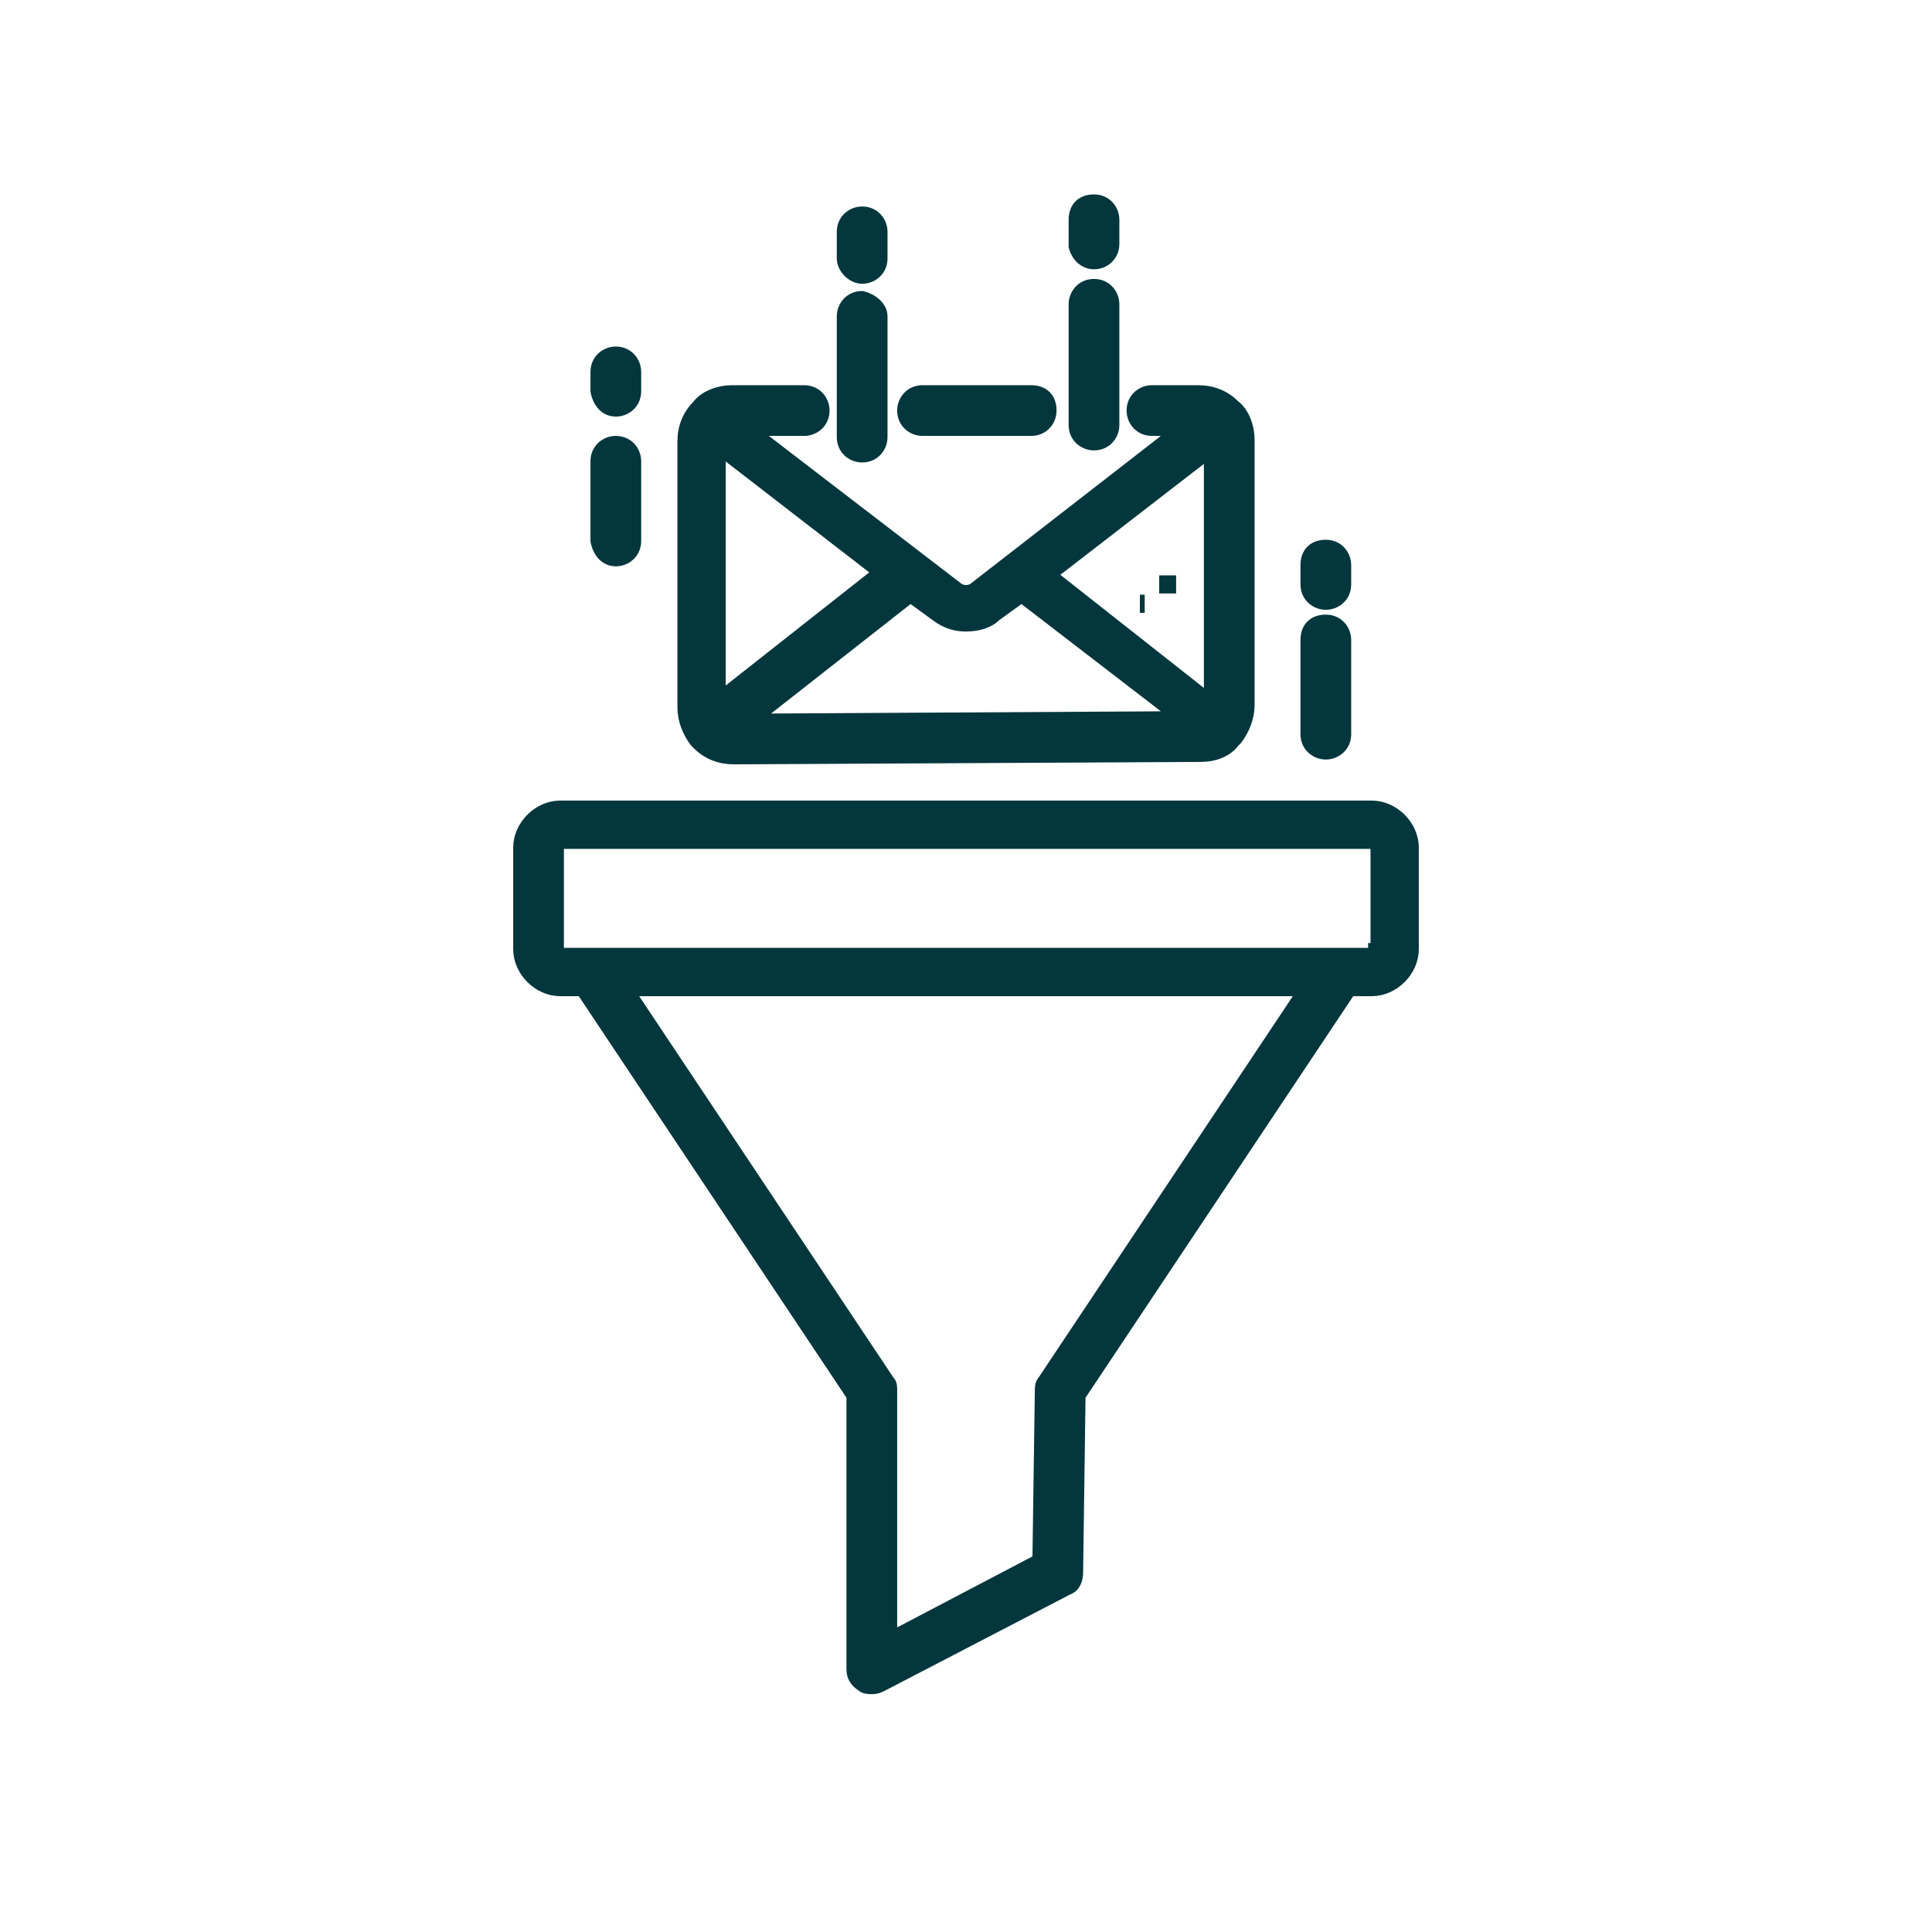
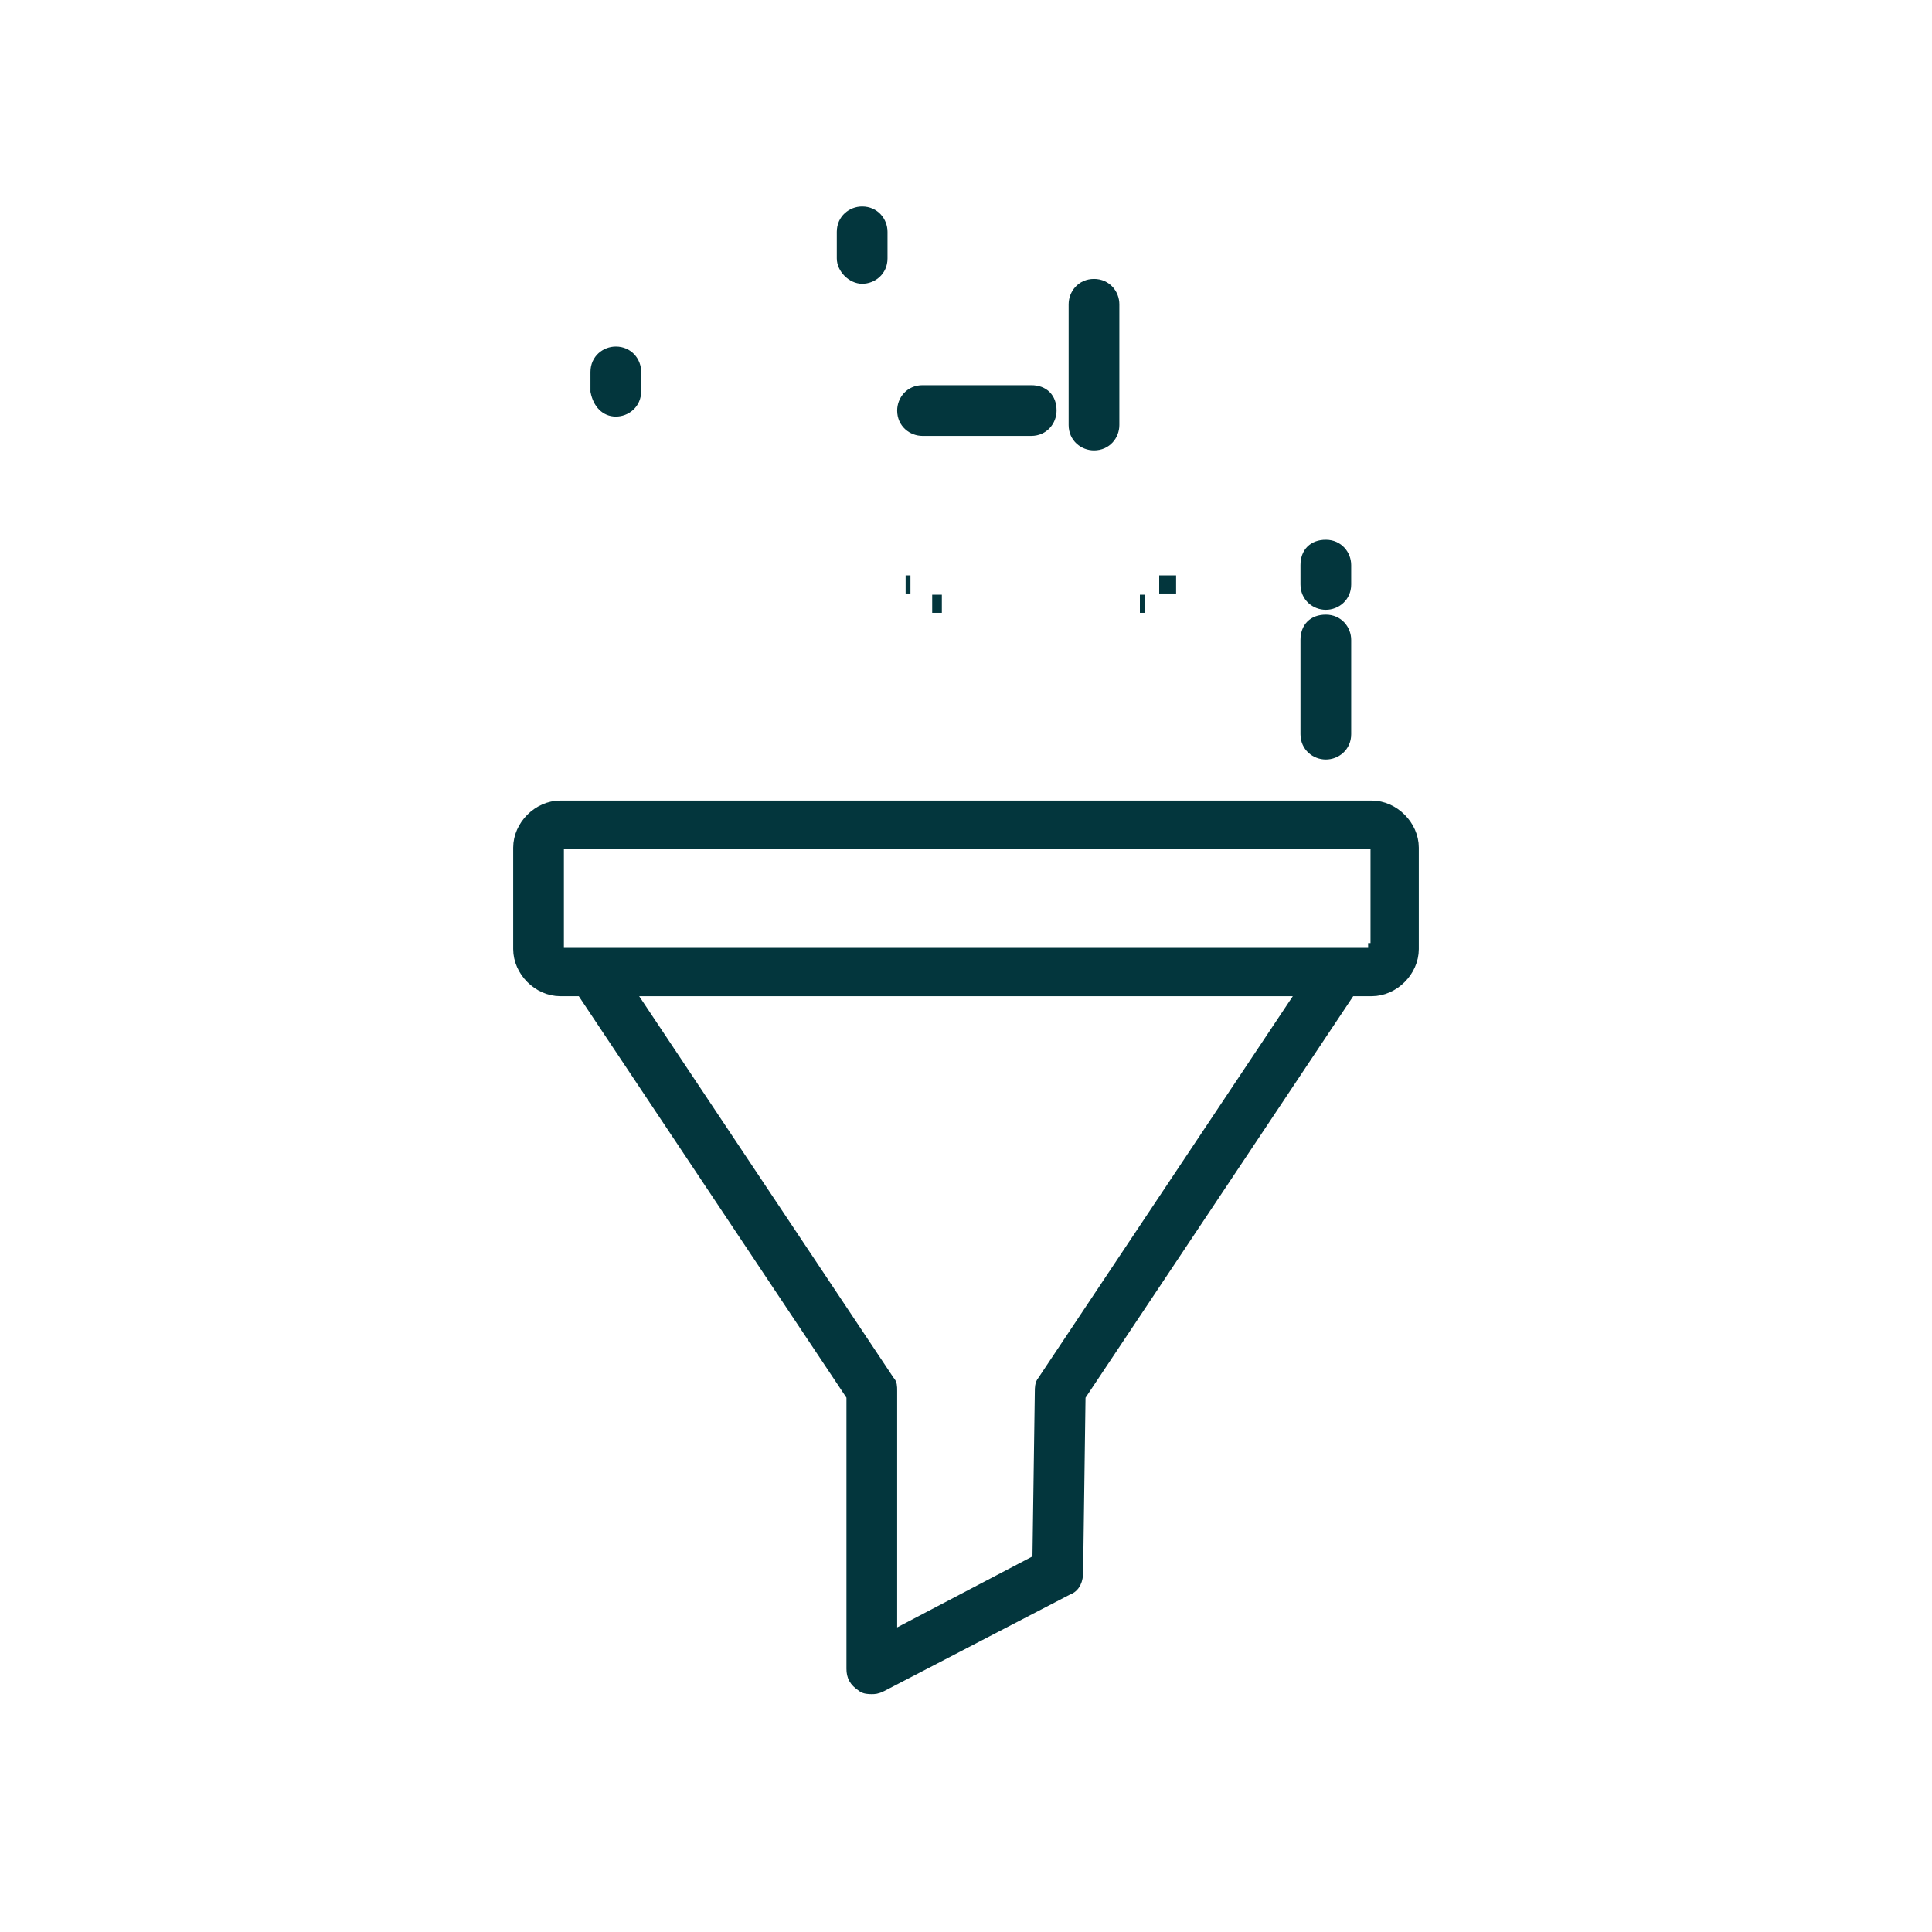
<svg xmlns="http://www.w3.org/2000/svg" version="1.1" id="Capa_1" x="0px" y="0px" viewBox="0 0 80 80" style="enable-background:new 0 0 80 80;" xml:space="preserve">
  <style type="text/css">
	.st0{fill:none;}
	.st1{fill:#03363D;stroke:#03363D;stroke-width:0.75;stroke-miterlimit:10;}
	.st2{fill:#03363D;stroke:#03363D;stroke-width:0.5;stroke-miterlimit:10;}
</style>
  <rect x="10.1" y="9.2" class="st0" width="60" height="60" />
  <rect x="10.1" y="9.2" class="st0" width="60" height="60" />
  <g>
    <line class="st1" x1="37.7" y1="24.2" x2="37.5" y2="24.2" />
    <g>
      <g>
-         <path class="st2" d="M51.7,18.2c0-0.5-0.2-1.1-0.6-1.4c-0.4-0.4-0.9-0.6-1.5-0.6c0,0,0,0,0,0l-1.9,0c-0.4,0-0.8,0.3-0.8,0.8     c0,0.4,0.3,0.8,0.8,0.8h1.1l-8.5,6.6c-0.2,0.1-0.4,0.1-0.6,0l-8.6-6.6l2.2,0c0.4,0,0.8-0.3,0.8-0.8c0-0.4-0.3-0.8-0.8-0.8l-3,0     c-0.5,0-1.1,0.2-1.4,0.6c-0.4,0.4-0.6,0.9-0.6,1.5l0,11c0,0.5,0.2,1,0.5,1.4c0,0,0,0,0,0c0,0,0,0,0,0c0,0,0,0,0.1,0.1     c0.4,0.4,0.9,0.6,1.5,0.6l19.3-0.1c0.6,0,1.1-0.2,1.4-0.6c0,0,0,0,0.1-0.1c0,0,0,0,0,0c0,0,0,0,0,0c0.3-0.4,0.5-0.9,0.5-1.4     L51.7,18.2z M29.8,28.9l0-10.3l6.6,5.1L29.8,28.9z M31.2,29.8l6.5-5.1l1.1,0.8c0.4,0.3,0.8,0.4,1.2,0.4c0.4,0,0.9-0.1,1.2-0.4     l1.1-0.8l6.5,5L31.2,29.8z M43.5,23.8l6.6-5.1l0,10.3L43.5,23.8z" />
        <path class="st2" d="M43.5,17c0,0.4-0.3,0.8-0.8,0.8l-4.5,0c-0.4,0-0.8-0.3-0.8-0.8c0-0.4,0.3-0.8,0.8-0.8l4.5,0     C43.2,16.2,43.5,16.5,43.5,17z" />
        <path class="st2" d="M56.8,33.4H23.2c-0.9,0-1.7,0.8-1.7,1.7v4.2c0,0.9,0.8,1.7,1.7,1.7h0.9l11.2,16.8v11.3     c0,0.3,0.1,0.5,0.4,0.7c0.1,0.1,0.3,0.1,0.4,0.1c0.1,0,0.2,0,0.4-0.1l7.7-4c0.3-0.1,0.4-0.4,0.4-0.7l0.1-7.3L55.9,41h0.9     c0.9,0,1.7-0.8,1.7-1.7v-4.2C58.5,34.2,57.7,33.4,56.8,33.4z M43.2,57.2c-0.1,0.1-0.1,0.3-0.1,0.4l-0.1,7l-6.1,3.2V57.6     c0-0.2,0-0.3-0.1-0.4L26,41h28L43.2,57.2z M56.9,39.3c0,0.1-0.1,0.2-0.2,0.2h-1.3H24.6h-1.3c-0.1,0-0.2-0.1-0.2-0.2v-4.2     c0-0.1,0.1-0.2,0.2-0.2h33.5c0.1,0,0.2,0.1,0.2,0.2V39.3z" />
        <path class="st2" d="M46.1,12.6v5c0,0.4-0.3,0.8-0.8,0.8c-0.4,0-0.8-0.3-0.8-0.8v-5c0-0.4,0.3-0.8,0.8-0.8     C45.8,11.8,46.1,12.2,46.1,12.6z" />
-         <path class="st2" d="M45.3,10.9c0.4,0,0.8-0.3,0.8-0.8V9.1c0-0.4-0.3-0.8-0.8-0.8s-0.8,0.3-0.8,0.8v1.1     C44.6,10.6,44.9,10.9,45.3,10.9z" />
-         <path class="st2" d="M36.5,13.1v5c0,0.4-0.3,0.8-0.8,0.8c-0.4,0-0.8-0.3-0.8-0.8v-5c0-0.4,0.3-0.8,0.8-0.8     C36.1,12.4,36.5,12.7,36.5,13.1z" />
        <path class="st2" d="M35.7,11.5c0.4,0,0.8-0.3,0.8-0.8V9.6c0-0.4-0.3-0.8-0.8-0.8c-0.4,0-0.8,0.3-0.8,0.8v1.1     C34.9,11.1,35.3,11.5,35.7,11.5z" />
        <path class="st2" d="M54.9,31.2c0.4,0,0.8-0.3,0.8-0.8v-3.9c0-0.4-0.3-0.8-0.8-0.8s-0.8,0.3-0.8,0.8v3.9     C54.1,30.9,54.5,31.2,54.9,31.2z" />
        <path class="st2" d="M54.9,25c0.4,0,0.8-0.3,0.8-0.8v-0.8c0-0.4-0.3-0.8-0.8-0.8s-0.8,0.3-0.8,0.8v0.8C54.1,24.7,54.5,25,54.9,25     z" />
-         <path class="st2" d="M25.5,23.2c0.4,0,0.8-0.3,0.8-0.8v-3.3c0-0.4-0.3-0.8-0.8-0.8c-0.4,0-0.8,0.3-0.8,0.8v3.3     C24.8,22.9,25.1,23.2,25.5,23.2z" />
        <path class="st2" d="M25.5,17c0.4,0,0.8-0.3,0.8-0.8v-0.8c0-0.4-0.3-0.8-0.8-0.8c-0.4,0-0.8,0.3-0.8,0.8v0.8     C24.8,16.7,25.1,17,25.5,17z" />
      </g>
    </g>
    <line class="st1" x1="48.7" y1="24.2" x2="48" y2="24.2" />
    <line class="st1" x1="47.4" y1="25" x2="47.2" y2="25" />
    <line class="st1" x1="39" y1="25" x2="38.6" y2="25" />
  </g>
</svg>